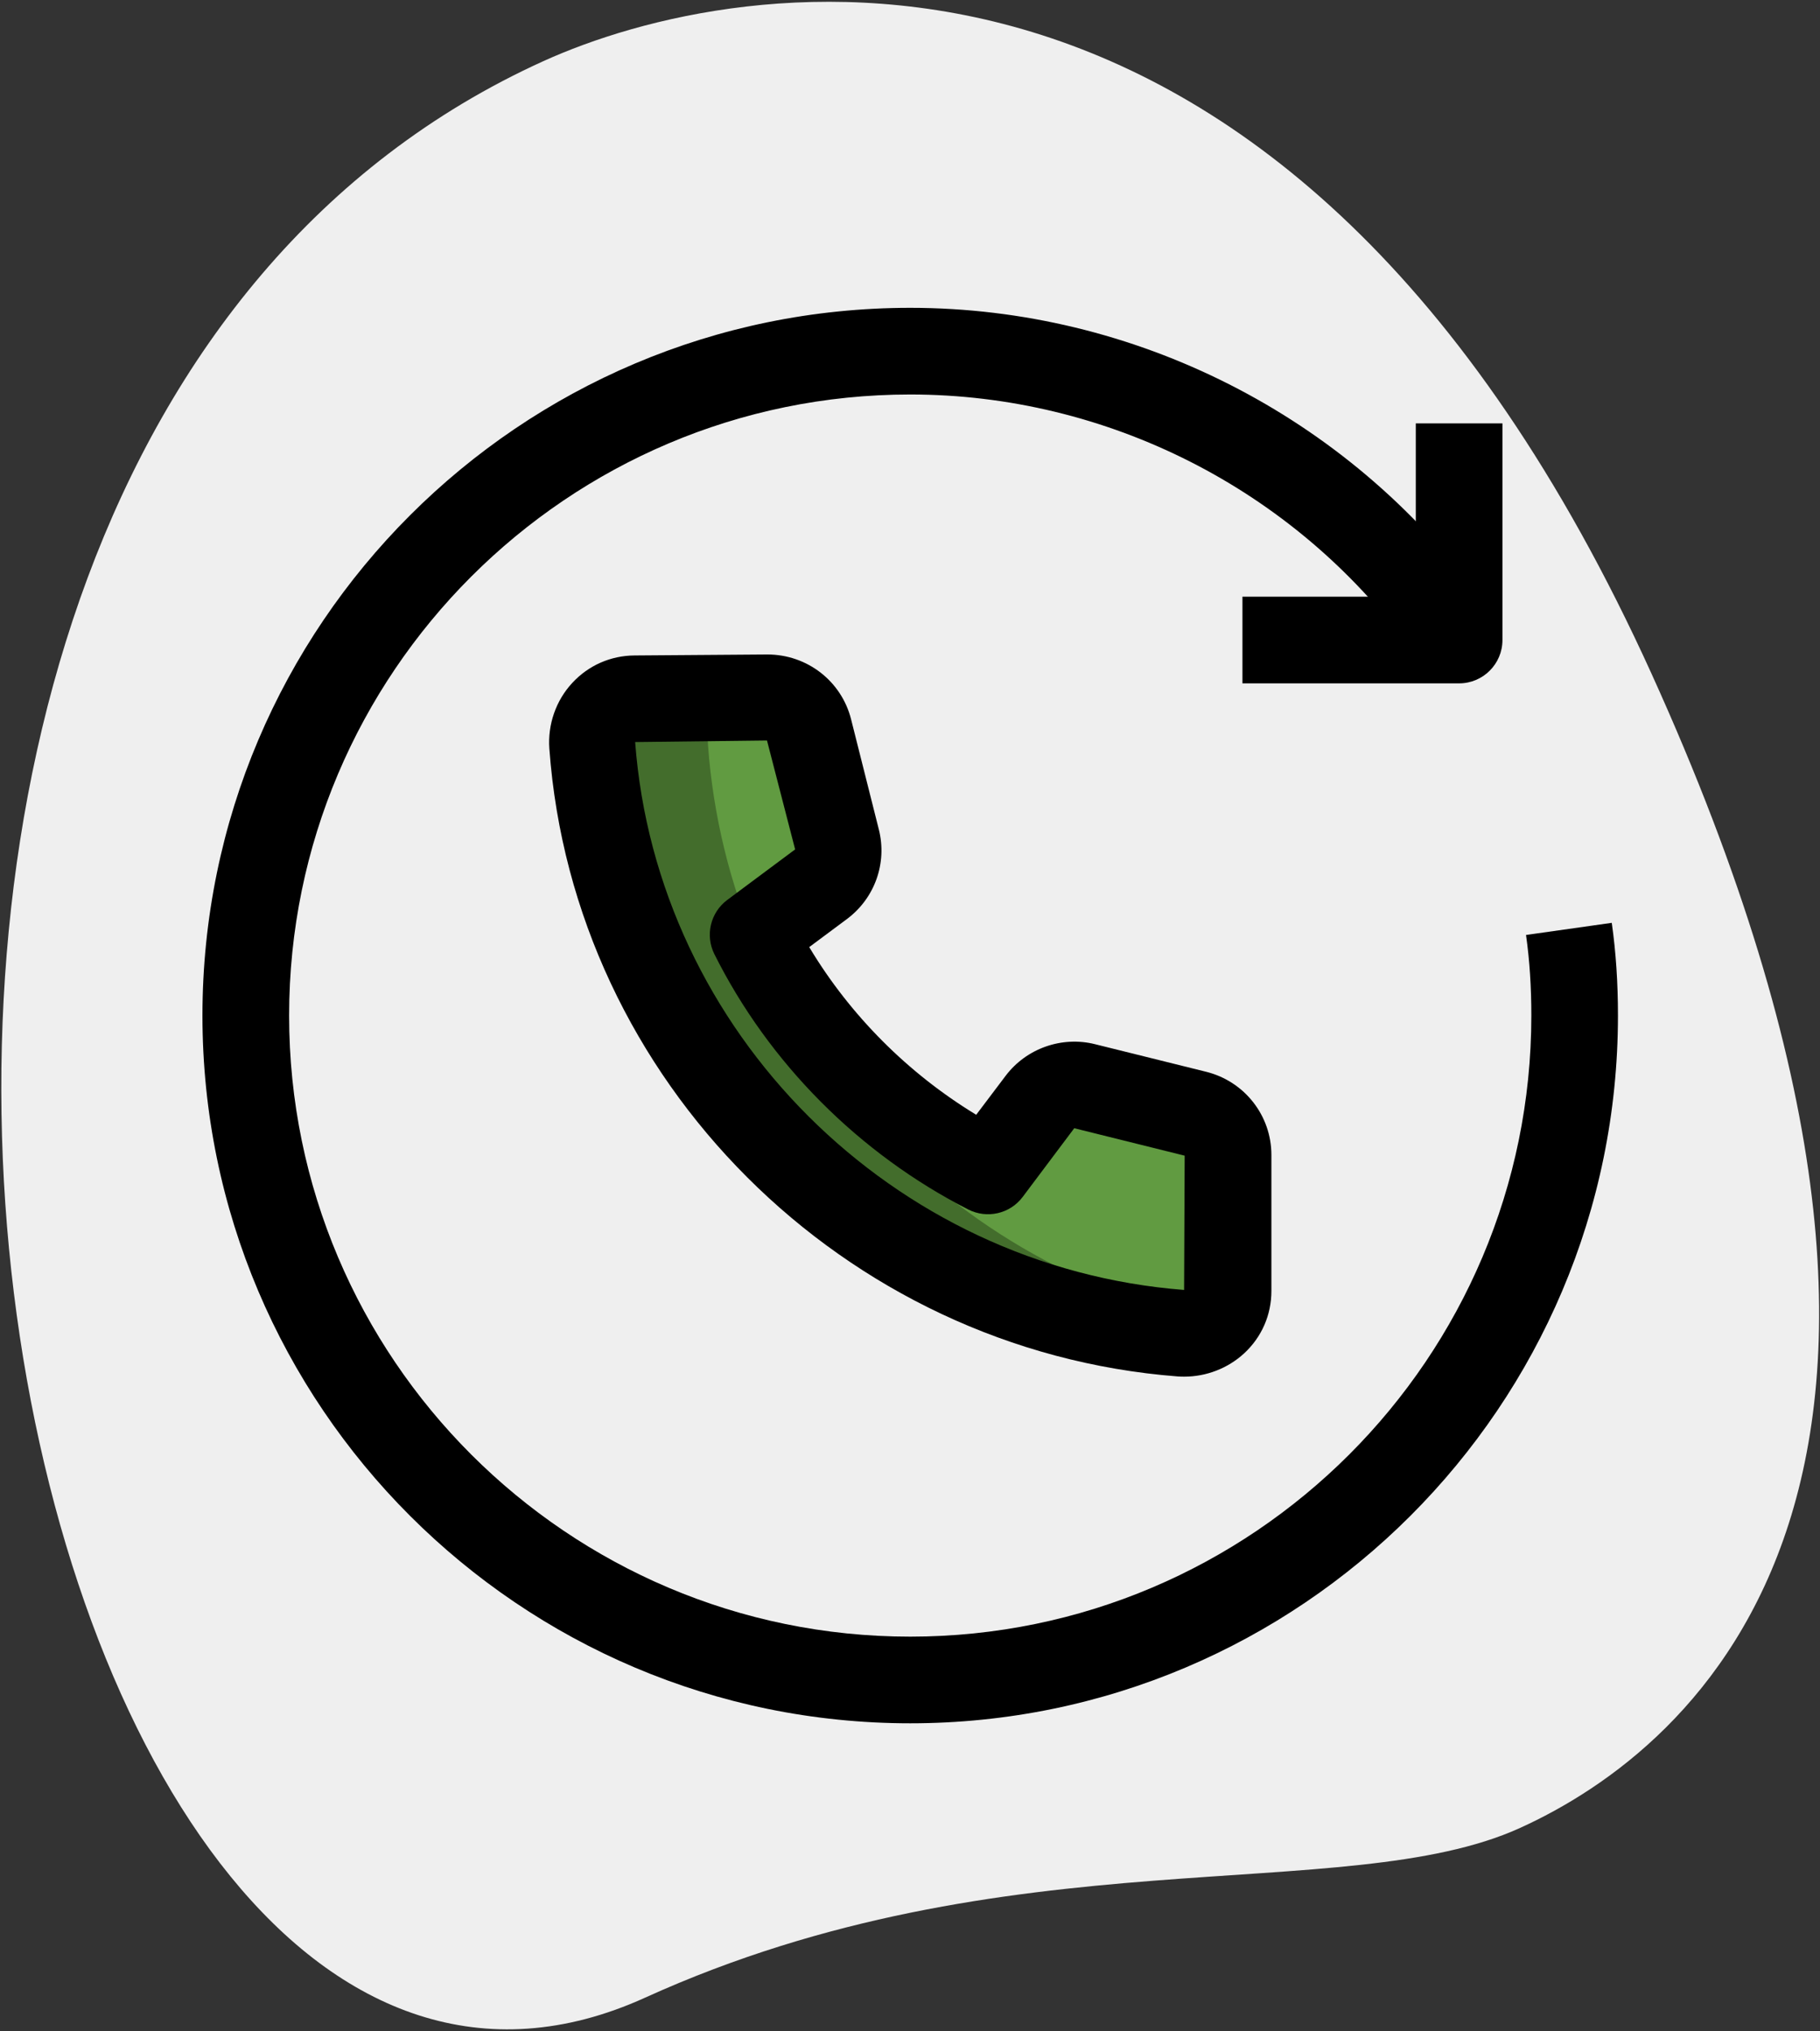
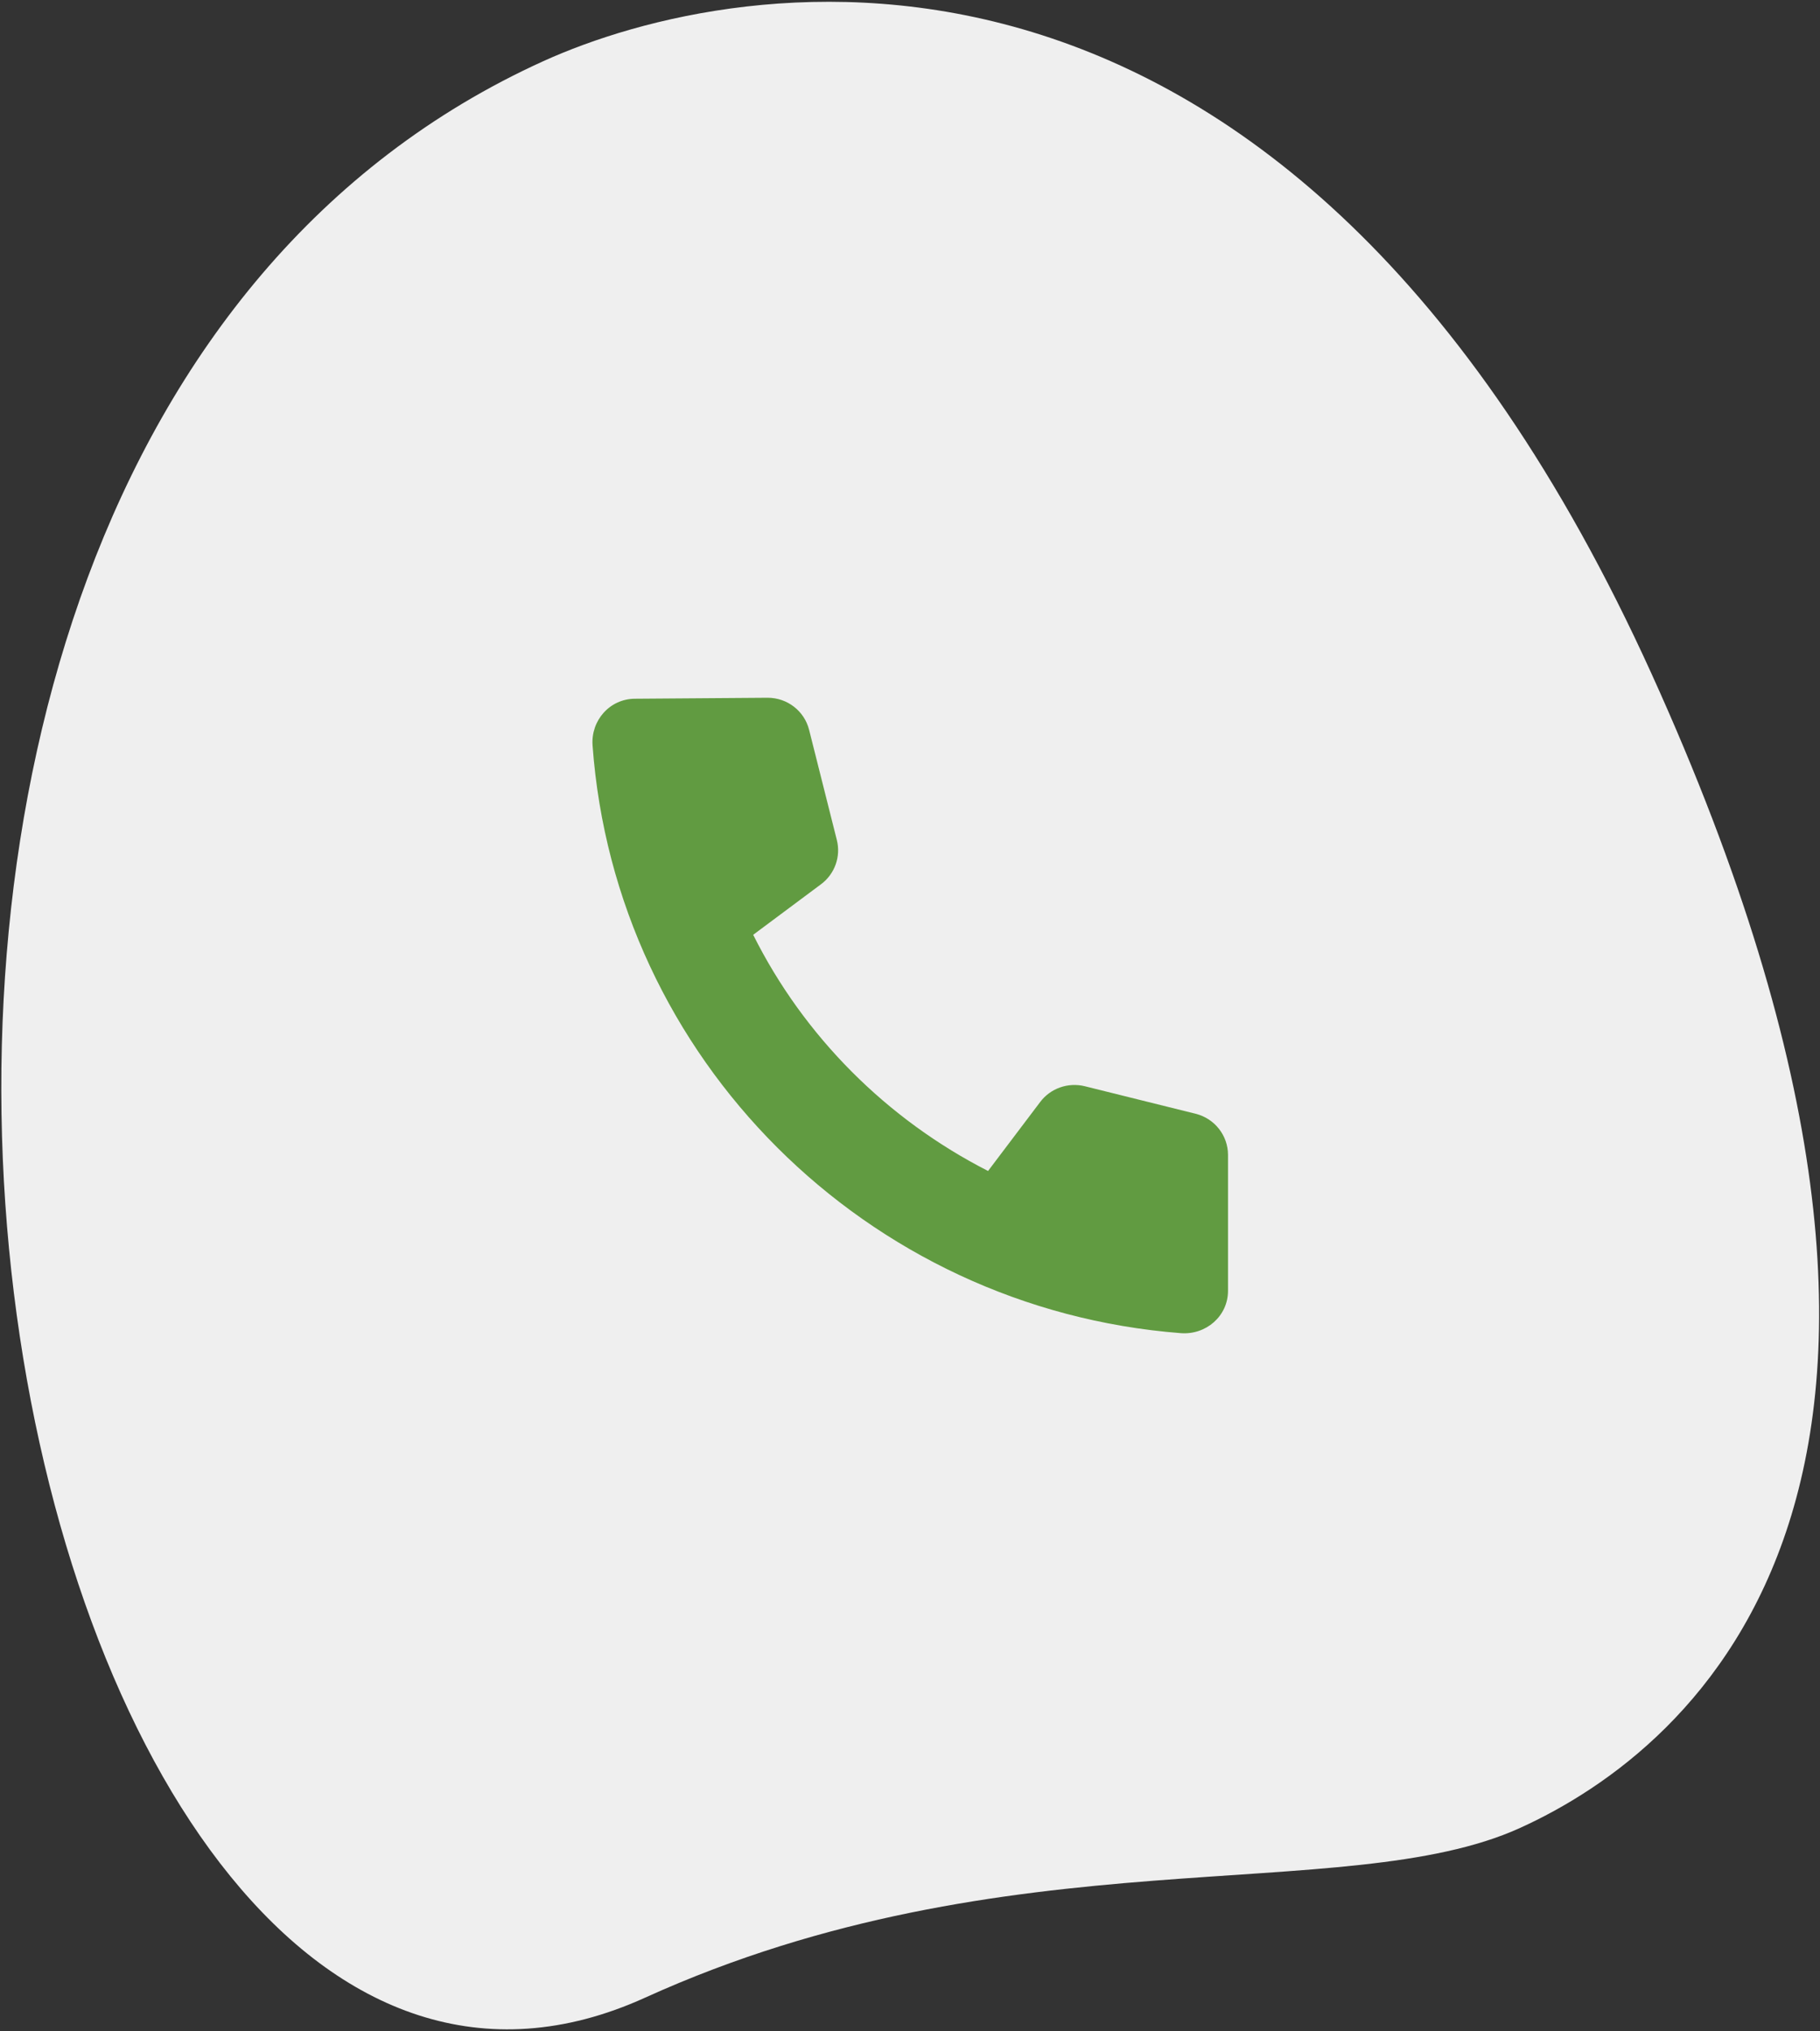
<svg xmlns="http://www.w3.org/2000/svg" width="448px" height="500px" viewBox="0 0 448 500" version="1.1">
  <rect x="0" y="0" width="448" height="500" fill="#333333" stroke="none" />
  <title>025-service_branded</title>
  <g id="Page-1" stroke="none" stroke-width="1" fill="none" fill-rule="evenodd">
    <g id="025-service_branded" fill-rule="nonzero">
      <path d="M158.79,491.764 C248.361,451.102 330.95,469.591 374.114,450.007 C417.279,430.409 496.667,364.446 406.541,165.876 C316.415,-32.695 181.247,-6.498 133.759,15.049 C-88.563,115.956 0.141,563.771 158.79,491.764 L158.79,491.764 Z" id="Path" fill="#EFEFEF" />
      <path d="M302.278,284.304 L302.278,317.769 C302.278,323.97 296.873,328.663 290.644,328.18 C213.247,322.178 151.451,260.567 145.862,183.497 C145.421,177.367 150.072,172.048 156.272,172.005 L188.969,171.764 C193.791,171.764 198,175.02 199.167,179.671 L205.993,206.793 C207.017,210.86 205.481,215.156 202.096,217.673 L185.4,230.117 C197.915,255.163 218.296,275.529 243.213,288.258 L256.056,271.262 C258.587,267.906 262.911,266.384 267.021,267.394 L294.328,274.178 C298.992,275.344 302.278,279.525 302.278,284.304 L302.278,284.304 Z" id="Path" fill="#619B41" />
-       <path d="M298.864,325.378 C296.731,327.369 293.744,328.507 290.616,328.222 C213.247,322.249 151.522,260.524 145.833,183.44 C145.407,177.324 150.1,172.062 156.216,172.062 L188.927,171.778 C189.638,171.778 190.349,171.92 191.06,172.062 L184.66,172.062 C178.544,172.062 173.851,177.324 174.278,183.44 C179.398,253.698 231.167,311.156 298.864,325.378 L298.864,325.378 Z" id="Path" fill="#436D2C" />
-       <path d="M359.167,168.222 L305.833,168.222 L305.833,146.889 L348.5,146.889 L348.5,104.222 L369.833,104.222 L369.833,157.556 C369.833,163.444 365.055,168.222 359.167,168.222 Z" id="Path" fill="#000000" />
-       <path d="M224.056,424.222 C127.984,424.222 49.833,346.071 49.833,250 C49.833,153.929 127.984,75.778 224.056,75.778 C279.224,75.778 331.618,102.345 364.216,146.846 L346.992,159.461 C318.42,120.421 272.454,97.111 224.056,97.111 C139.746,97.111 71.167,165.691 71.167,250 C71.167,334.309 139.746,402.889 224.056,402.889 C308.365,402.889 376.944,334.309 376.944,250 C376.944,242.889 376.518,236.404 375.636,230.16 L396.742,227.173 C397.766,234.412 398.264,241.879 398.264,250 C398.278,346.071 320.127,424.222 224.056,424.222 Z" id="Path" fill="#000000" />
-       <path d="M291.497,338.889 C290.943,338.889 290.402,338.875 289.848,338.832 C207.629,332.46 141.154,266.014 135.224,184.279 C134.797,178.348 136.845,172.446 140.856,168.123 C144.852,163.799 150.299,161.396 156.201,161.353 L188.884,161.111 C198.697,161.111 207.145,167.682 209.506,177.097 L216.333,204.204 C218.409,212.468 215.337,221.115 208.482,226.235 L199.195,233.147 C209.222,249.886 223.444,264.18 240.297,274.42 L247.536,264.834 C252.656,258.05 261.403,255.006 269.567,257.054 L296.902,263.838 C306.36,266.199 312.959,274.619 312.959,284.318 L312.959,317.797 C312.959,323.7 310.569,329.161 306.232,333.172 C302.235,336.841 296.944,338.889 291.497,338.889 L291.497,338.889 Z M188.799,182.288 L156.344,182.672 C161.677,254.025 219.704,311.995 291.469,317.541 L291.611,284.489 L264.432,277.733 L251.718,294.672 C248.589,298.825 242.943,300.076 238.349,297.744 C211.412,283.977 189.225,261.648 175.842,234.868 C173.538,230.245 174.875,224.628 179.014,221.541 L195.725,209.097 L188.799,182.288 Z" id="Shape" fill="#000000" />
      <g id="Group" transform="translate(59.389, 44.667)" fill="#FFFFFF" fill-opacity="0">
-         <polygon id="Path" transform="translate(73.839, 17.68) rotate(-45) translate(-73.839, -17.68) " points="59.618 10.57 88.059 10.57 88.059 24.79 59.618 24.79" />
        <polygon id="Path" transform="translate(16.035, 75.502) rotate(-45) translate(-16.035, -75.502) " points="1.815 68.392 30.255 68.392 30.255 82.612 1.815 82.612" />
        <polygon id="Path" transform="translate(16.034, 15.142) rotate(-45) translate(-16.034, -15.142) " points="8.924 0.922 23.144 0.922 23.144 29.362 8.924 29.362" />
      </g>
    </g>
  </g>
</svg>